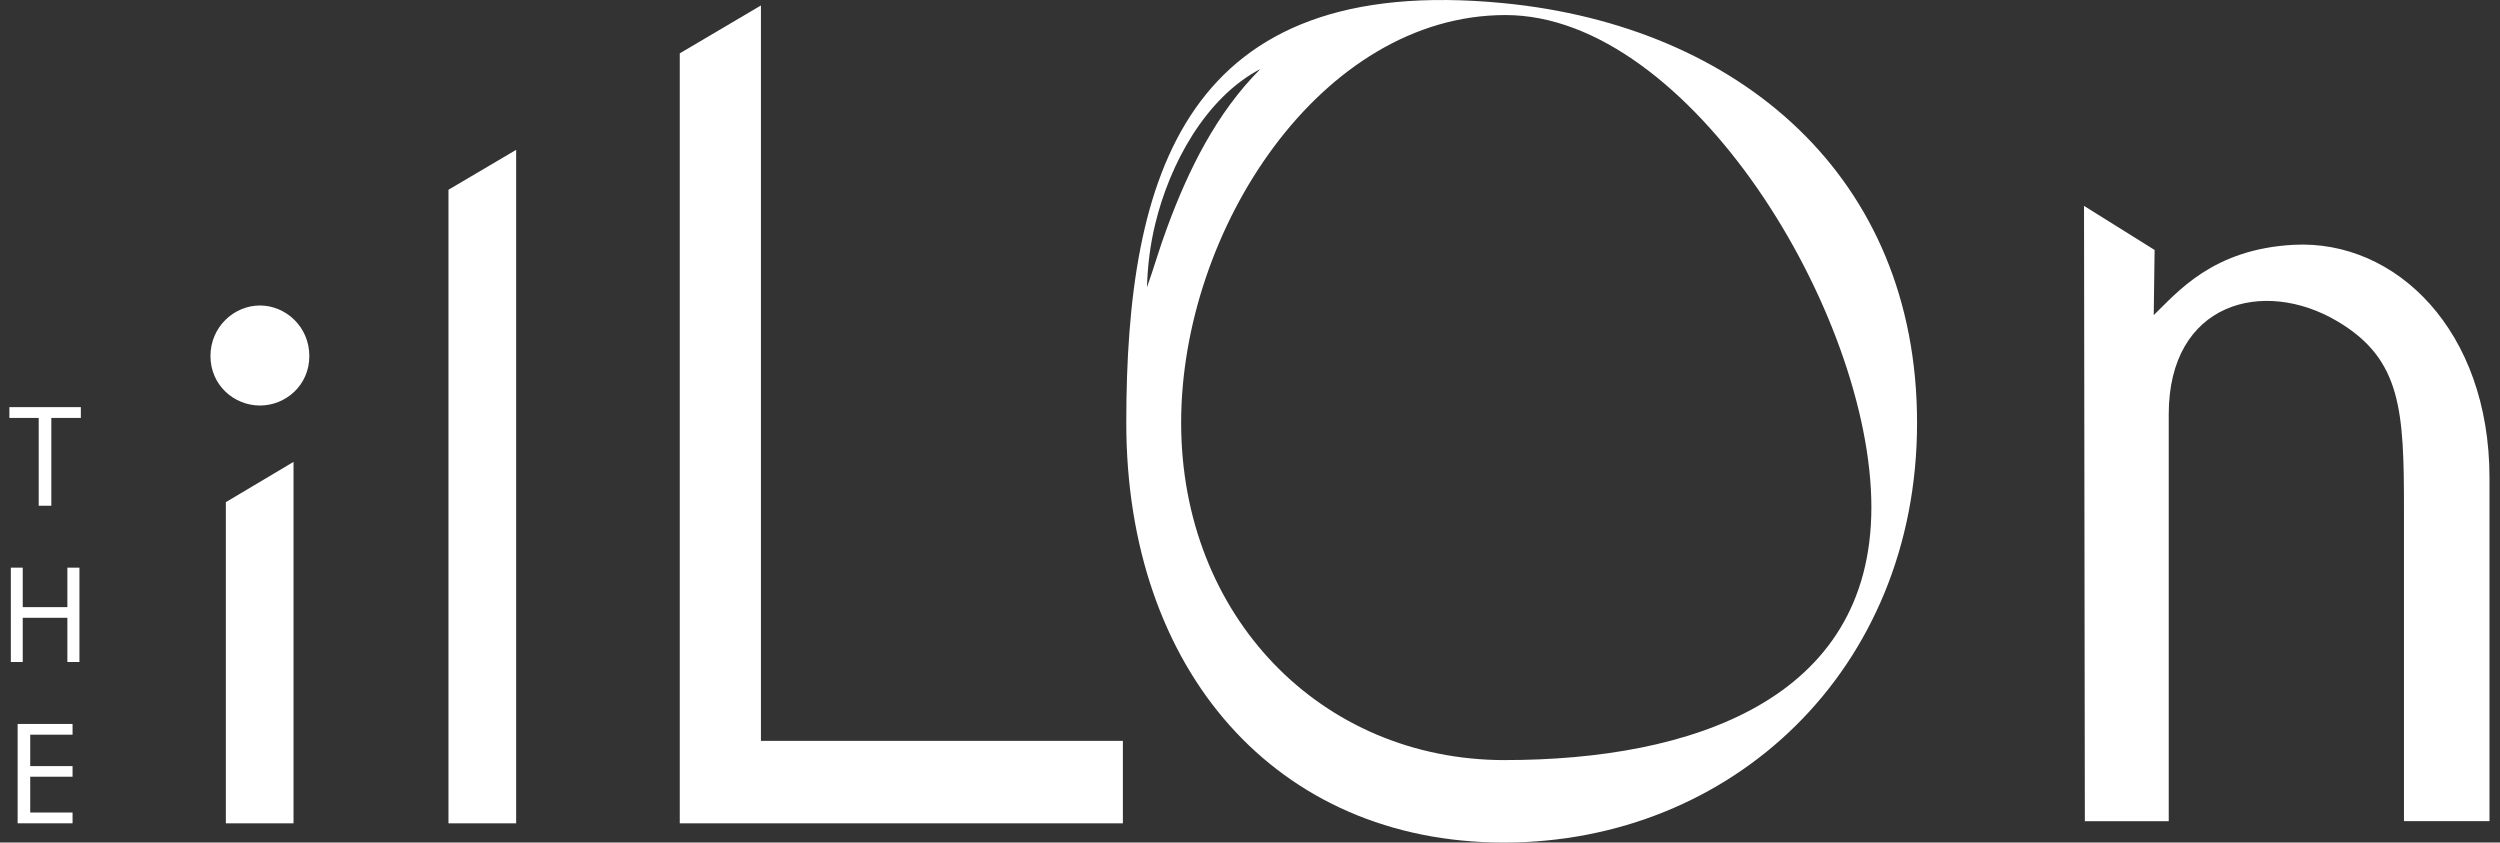
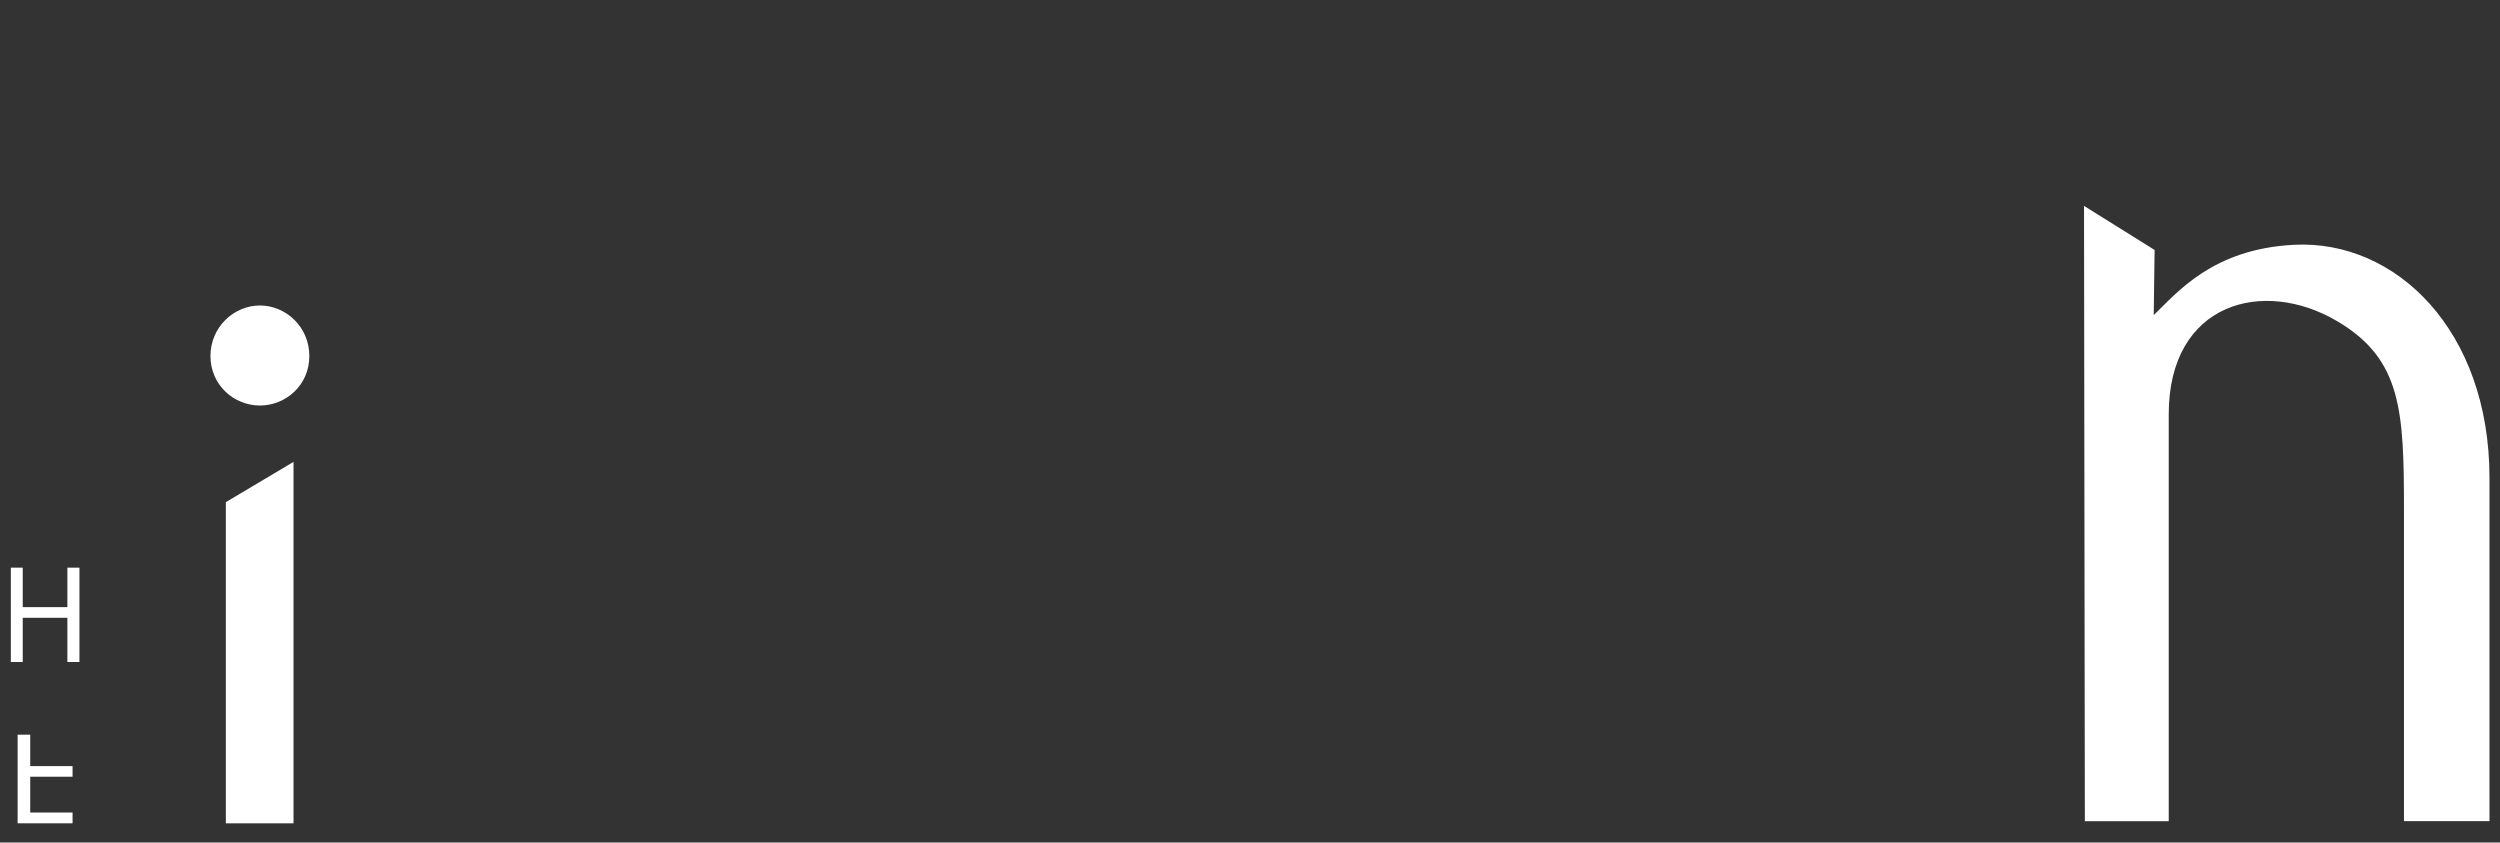
<svg xmlns="http://www.w3.org/2000/svg" width="181" height="61" viewBox="0 0 181 61" fill="none">
  <rect x="0" y="0" width="181" height="61" fill="#333333" stroke="none" />
  <g clip-path="url(#clip0_516_2)">
    <path d="M15.238 25.776C15.238 23.654 16.958 22.117 18.819 22.117C20.68 22.117 22.396 23.654 22.396 25.776C22.396 27.898 20.68 29.36 18.819 29.36C16.958 29.36 15.238 27.898 15.238 25.776Z" fill="white" />
    <path d="M16.352 36.355L21.251 33.441V59.609H16.352V36.355Z" fill="white" />
    <path d="M150.883 14.906L155.993 18.097L155.93 22.814C157.609 21.205 160.161 18.029 166.081 17.723C173.469 17.343 180.239 23.936 180.239 34.593V59.451H174.048V36.927C174.048 29.728 173.879 26.014 169.223 23.259C163.868 20.089 157.016 21.899 157.016 29.99V59.454H150.943L150.883 14.906Z" fill="white" />
-     <path d="M108.885 0.231C85.749 -2.036 81.543 12.716 81.543 30.616C81.543 48.516 92.388 61.001 108.885 61.001C125.383 61.001 138.795 48.516 138.795 30.616C138.795 12.716 125.838 1.891 108.885 0.231ZM83.041 20.806C83.084 19.261 83.271 17.716 83.64 16.212C84.677 11.903 87.27 7.076 91.256 4.993C88.085 8.159 86.042 12.289 84.499 16.48C83.971 17.887 83.548 19.382 83.041 20.803V20.806ZM108.96 55.032C95.609 55.032 85.515 44.587 85.515 30.601C85.515 16.615 95.649 1.09 109.001 1.09C122.352 1.09 135.488 22.74 135.488 36.726C135.488 50.712 122.393 55.029 108.957 55.029L108.96 55.032Z" fill="white" />
-     <path d="M2.806 30.259H0.68V29.477H5.853V30.259H3.716V36.617H2.803V30.259H2.806Z" fill="white" />
    <path d="M1.646 41.098V43.956H4.878V41.098H5.751V47.929H4.878V44.727H1.646V47.929H0.785V41.098H1.649H1.646Z" fill="white" />
-     <path d="M5.253 53.191V52.414H1.277V59.607H5.253V58.827H2.188V56.234H4.921H4.924H5.253V55.466H4.924H4.921H2.188V53.191H5.253Z" fill="white" />
-     <path d="M32.469 59.607H37.369V10.848L32.469 13.738V59.607Z" fill="white" />
-     <path d="M55.091 0.395L49.215 3.862V59.608H81.296V53.639H55.091V0.395Z" fill="white" />
+     <path d="M5.253 53.191H1.277V59.607H5.253V58.827H2.188V56.234H4.921H4.924H5.253V55.466H4.924H4.921H2.188V53.191H5.253Z" fill="white" />
  </g>
  <defs>
    <clipPath id="clip0_516_2">
      <rect width="179.555" height="61" fill="white" transform="translate(0.68)" />
    </clipPath>
  </defs>
</svg>